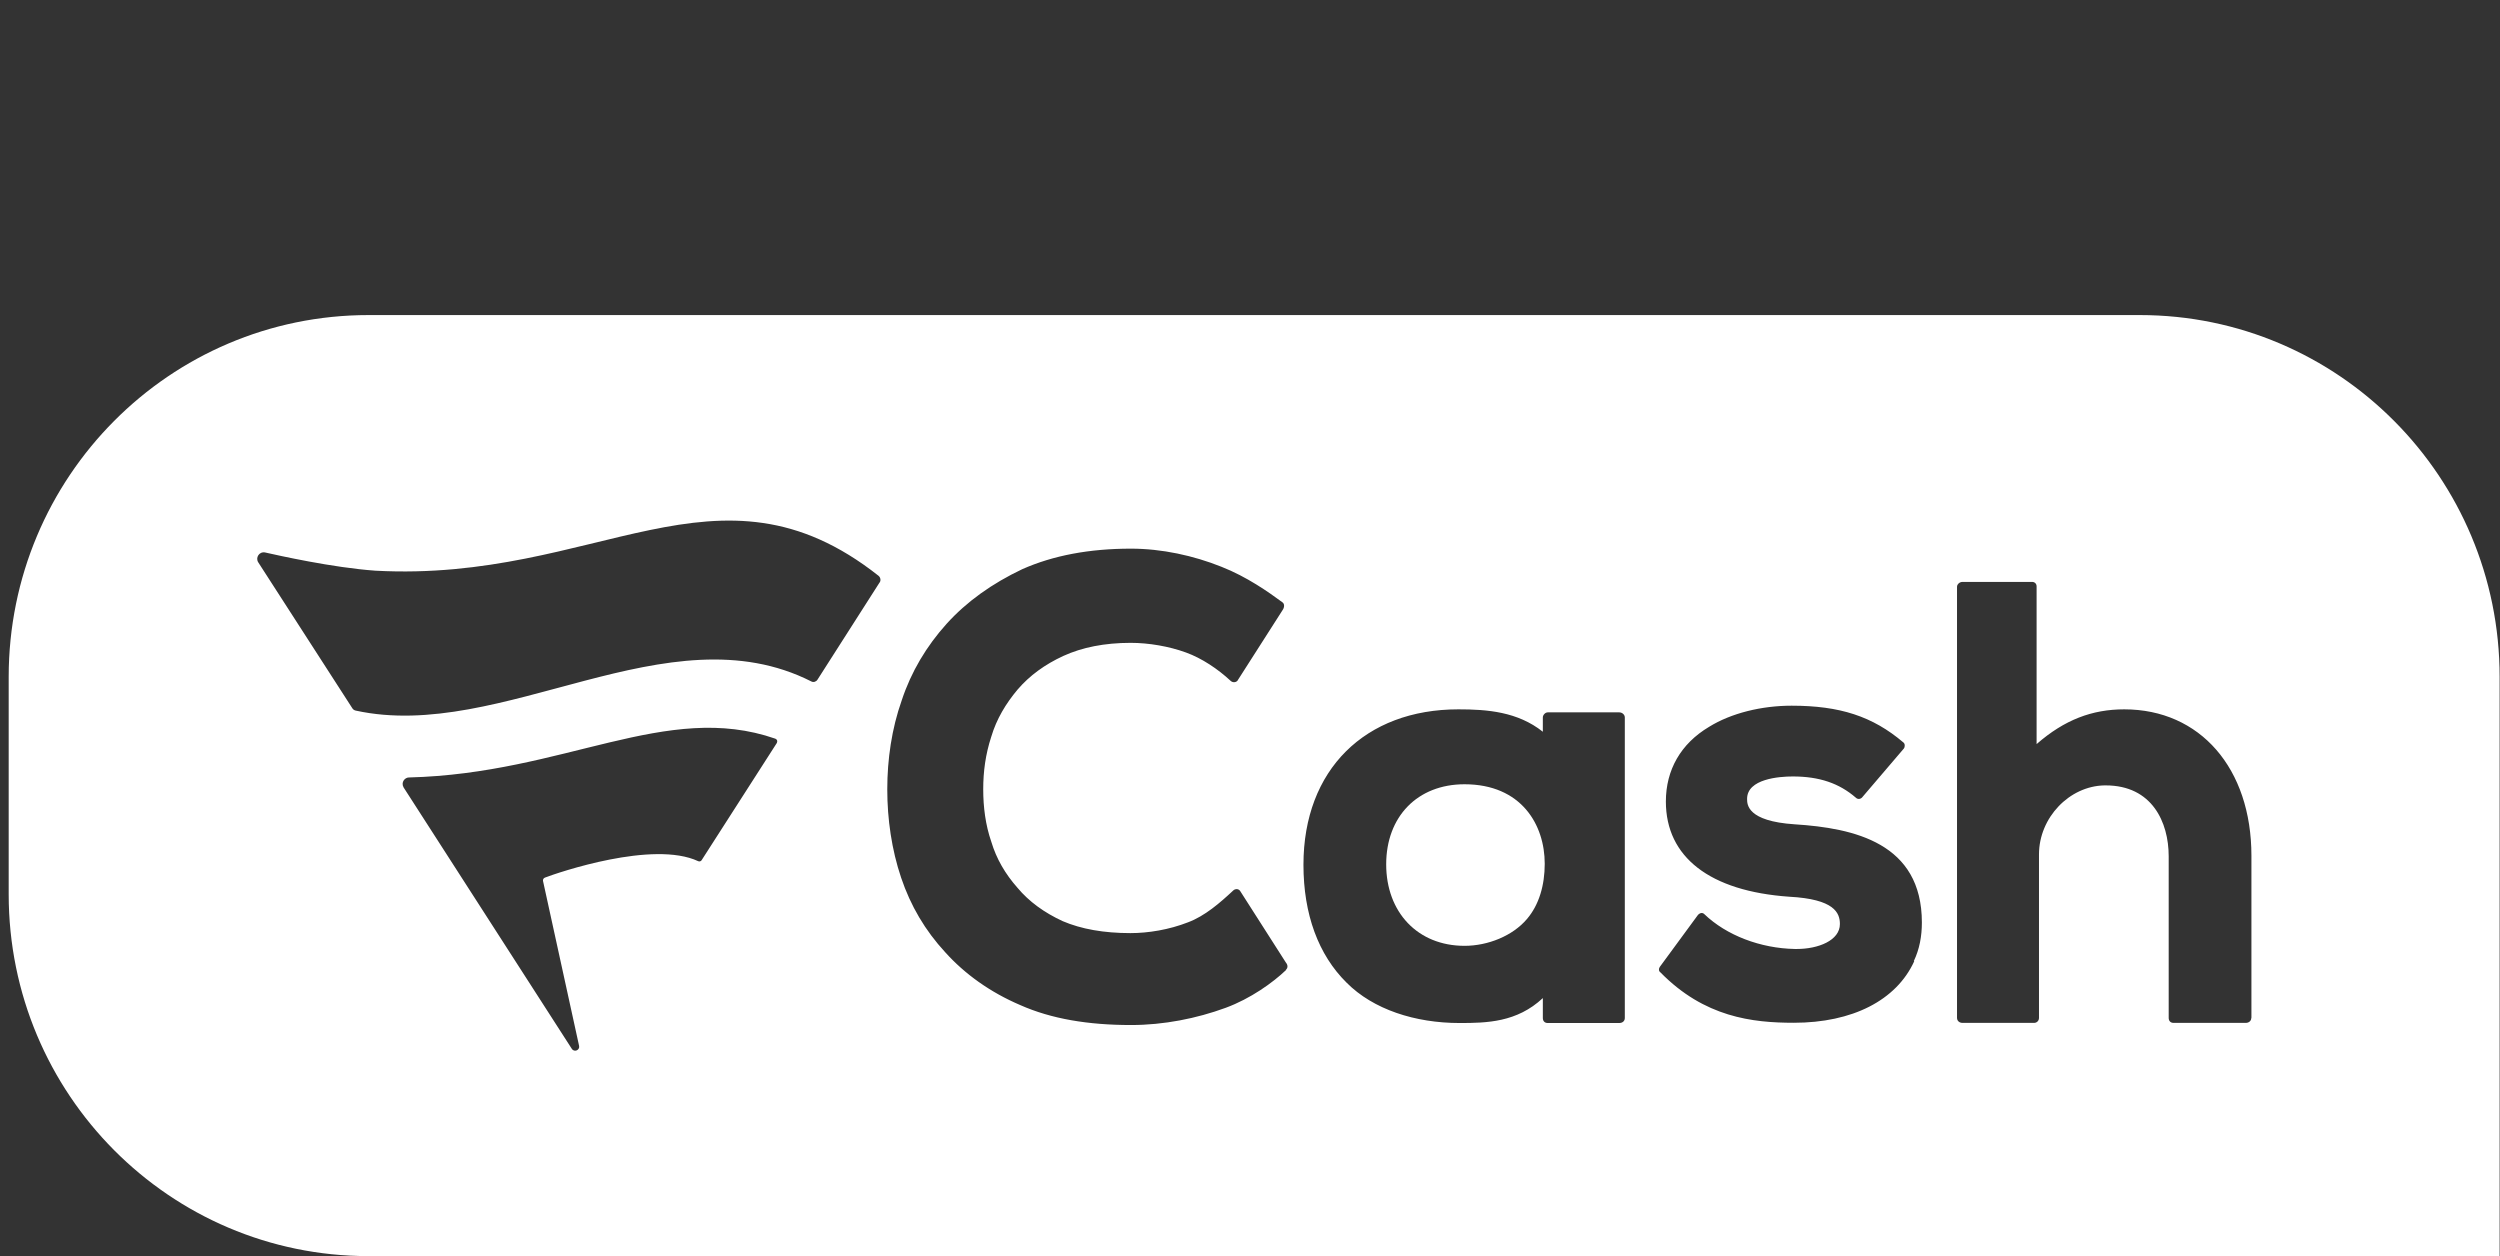
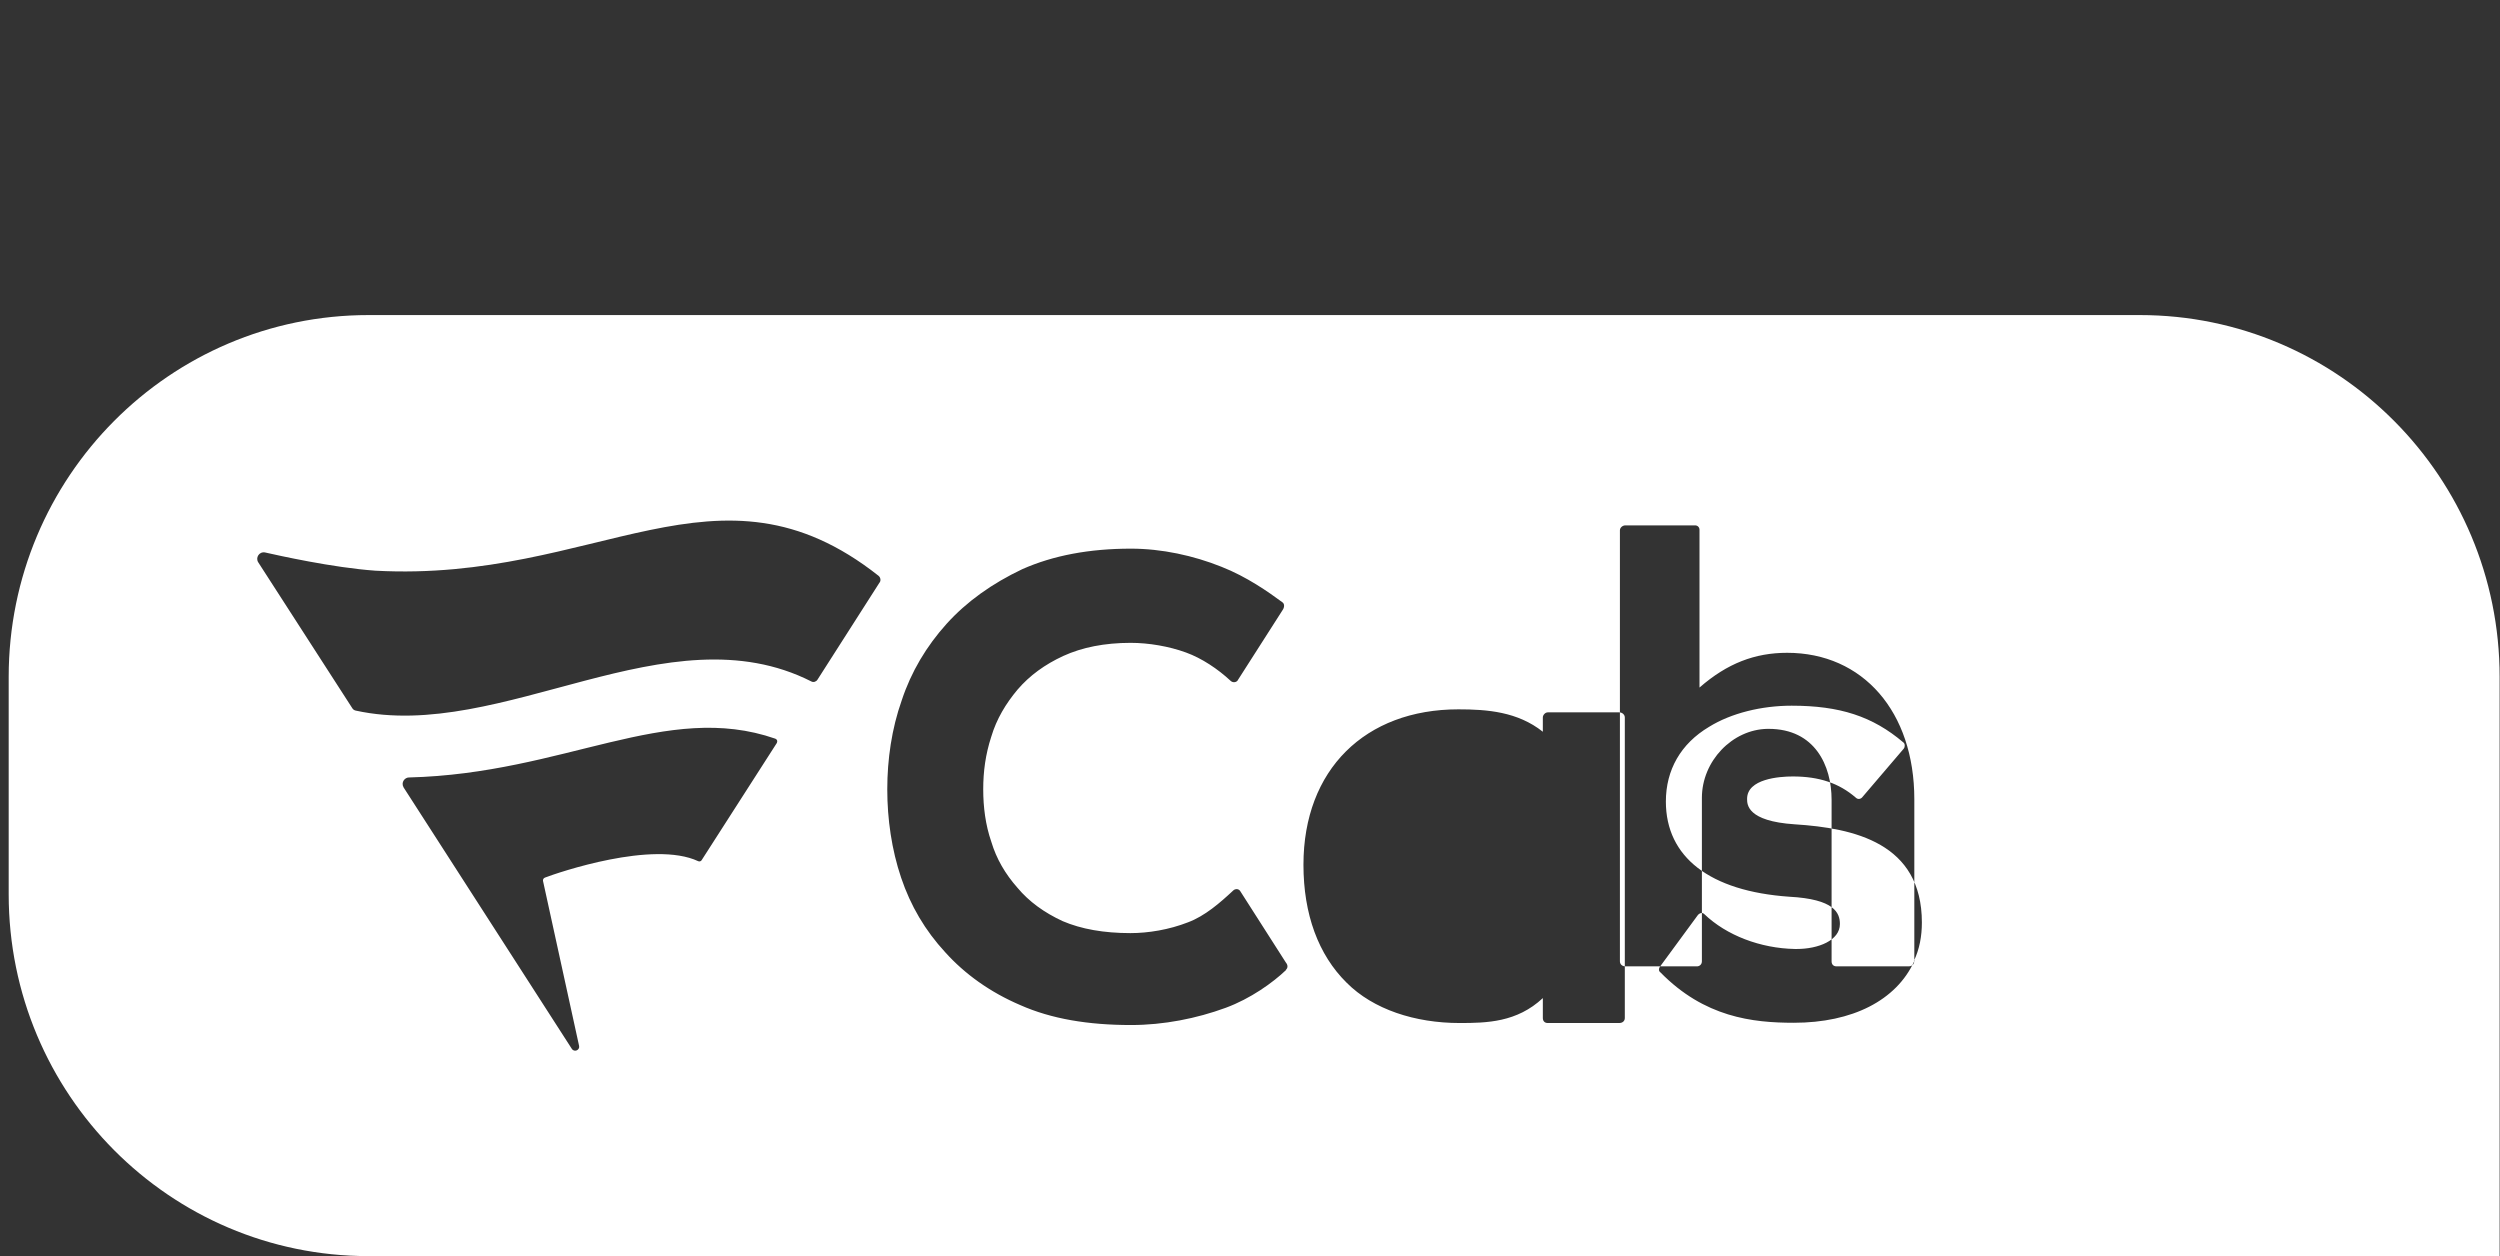
<svg xmlns="http://www.w3.org/2000/svg" id="Layer_1" viewBox="0 0 198.53 99.75">
  <rect x="0" y="0" width="198.53" height="99.75" fill="#333333" stroke="none" />
  <defs>
    <style>.cls-1{fill:#fff;}</style>
  </defs>
-   <path class="cls-1" d="M169.94,25.02H29.27C13.48,25.02.69,37.88.69,53.75v17.27c0,15.86,12.79,28.73,28.57,28.73h169.24v-46c0-15.86-12.79-28.73-28.57-28.73ZM61.71,58.97l-6,9.35c-.06.08-.16.11-.26.07-3.58-1.68-11.13.9-12.17,1.3-.11.04-.18.15-.16.26l2.87,13.12c.06.32-.4.54-.6.19l-13.34-20.73c-.23-.41.1-.79.42-.79,12.36-.31,20.45-6.09,29.1-3.08.13.05.2.19.12.3h.02ZM69.86,46.24l-4.94,7.73c-.1.16-.31.24-.48.15-11.4-5.78-24.57,4.85-36.19,2.31-.1-.02-.2-.08-.26-.17,0,0-5.61-8.7-7.48-11.6-.24-.36.06-.87.53-.79,1.02.23,5.38,1.21,8.78,1.45,17.62.95,27.16-9.69,39.94.4.16.13.21.36.1.53h-.01ZM102.14,77.02c-1.05,1.01-2.84,2.29-4.8,3.01-2.31.85-4.93,1.37-7.52,1.37-3.41,0-6.33-.49-8.79-1.58-2.41-1.03-4.41-2.47-5.96-4.19-1.6-1.73-2.76-3.7-3.51-5.93-.75-2.22-1.1-4.65-1.1-7.02s.35-4.81,1.15-7.07c.75-2.27,1.96-4.29,3.56-6.07,1.6-1.77,3.61-3.2,6.01-4.34,2.46-1.09,5.33-1.63,8.63-1.63,2.45,0,4.97.55,7.19,1.44,2.01.79,3.73,2,4.84,2.82.2.14.15.44,0,.64l-3.58,5.6c-.13.13-.37.15-.53,0-1.02-.95-2.3-1.8-3.54-2.25-1.37-.5-2.98-.77-4.4-.77-2.08,0-3.86.36-5.35,1.04-1.47.68-2.67,1.55-3.64,2.68-.92,1.1-1.66,2.32-2.08,3.73-.46,1.41-.64,2.77-.64,4.18s.18,2.83.64,4.16c.41,1.37,1.11,2.56,2.08,3.66.92,1.1,2.12,1.97,3.59,2.65,1.47.63,3.28.95,5.38.95,1.42,0,3.07-.27,4.58-.86,1.33-.5,2.52-1.53,3.59-2.53.14-.13.4-.16.54.04l3.63,5.68c.17.2.18.43,0,.59h.02ZM129.03,80.84c0,.25-.19.4-.44.4h-5.68c-.24,0-.39-.15-.39-.4v-1.58c-2.06,1.93-4.46,1.98-6.61,1.98-3.54,0-6.86-1.08-8.97-3.2-2.25-2.22-3.43-5.44-3.43-9.37,0-7.56,4.91-12.34,12.3-12.34,2.3,0,4.71.19,6.71,1.78v-1.14c0-.19.19-.4.39-.4h5.68c.24,0,.44.19.44.4v23.88h0ZM152.01,76.34c-1.42,3.1-4.91,4.88-9.56,4.88-3.29,0-7.1-.44-10.59-4-.15-.1-.15-.3-.05-.44l3.04-4.14c.15-.15.35-.19.49-.05,1.76,1.69,4.46,2.72,7.2,2.77h.14c1.72,0,3.43-.68,3.43-1.98,0-.89-.44-1.98-4.02-2.17-6.32-.44-9.8-3.15-9.8-7.56,0-2.51,1.18-4.59,3.43-5.93,1.76-1.09,4.17-1.68,6.56-1.68,3.82,0,6.42.84,8.86,2.91.15.1.15.35.05.49l-3.33,3.9c-.15.14-.35.14-.49,0-1.32-1.14-2.89-1.68-5-1.68-1.08,0-3.63.19-3.63,1.78,0,.44,0,1.77,3.78,2.02,4.71.3,10.1,1.48,10.1,7.8,0,1.09-.19,2.12-.64,3.06h.02ZM178.78,80.83c0,.24-.19.4-.44.4h-5.73c-.24,0-.39-.15-.39-.4v-12.83c0-2.71-1.32-5.63-5-5.63h-.1c-2.79.05-5.2,2.56-5.2,5.48v12.98c0,.25-.19.4-.39.4h-5.68c-.24,0-.44-.15-.44-.4v-34.23c0-.19.19-.39.44-.39h5.53c.19,0,.35.14.35.35v12.53c2.21-1.93,4.41-2.76,6.96-2.76h0c6.02,0,10.1,4.68,10.1,11.63v12.87h0Z" />
-   <path class="cls-1" d="M116.3,62.28c-3.73,0-6.22,2.56-6.22,6.36s2.5,6.47,6.22,6.47c1.86,0,3.82-.79,4.95-2.12.98-1.14,1.42-2.71,1.42-4.4,0-3.1-1.86-6.31-6.37-6.31h0Z" />
+   <path class="cls-1" d="M169.94,25.02H29.27C13.48,25.02.69,37.88.69,53.75v17.27c0,15.86,12.79,28.73,28.57,28.73h169.24v-46c0-15.86-12.79-28.73-28.57-28.73ZM61.71,58.97l-6,9.35c-.06.08-.16.11-.26.07-3.58-1.68-11.13.9-12.17,1.3-.11.04-.18.15-.16.26l2.87,13.12c.06.32-.4.54-.6.19l-13.34-20.73c-.23-.41.1-.79.42-.79,12.36-.31,20.45-6.09,29.1-3.08.13.05.2.19.12.3h.02ZM69.86,46.24l-4.94,7.73c-.1.16-.31.24-.48.15-11.4-5.78-24.57,4.85-36.19,2.31-.1-.02-.2-.08-.26-.17,0,0-5.61-8.7-7.48-11.6-.24-.36.06-.87.53-.79,1.02.23,5.38,1.21,8.78,1.45,17.62.95,27.16-9.69,39.94.4.16.13.21.36.1.53h-.01ZM102.14,77.02c-1.05,1.01-2.84,2.29-4.8,3.01-2.31.85-4.93,1.37-7.52,1.37-3.41,0-6.33-.49-8.79-1.58-2.41-1.03-4.41-2.47-5.96-4.19-1.6-1.73-2.76-3.7-3.51-5.93-.75-2.22-1.1-4.65-1.1-7.02s.35-4.81,1.15-7.07c.75-2.27,1.96-4.29,3.56-6.07,1.6-1.77,3.61-3.2,6.01-4.34,2.46-1.09,5.33-1.63,8.63-1.63,2.45,0,4.97.55,7.19,1.44,2.01.79,3.73,2,4.84,2.82.2.14.15.44,0,.64l-3.58,5.6c-.13.13-.37.15-.53,0-1.02-.95-2.3-1.8-3.54-2.25-1.37-.5-2.98-.77-4.4-.77-2.08,0-3.86.36-5.35,1.04-1.47.68-2.67,1.55-3.64,2.68-.92,1.1-1.66,2.32-2.08,3.73-.46,1.41-.64,2.77-.64,4.18s.18,2.83.64,4.16c.41,1.37,1.11,2.56,2.08,3.66.92,1.1,2.12,1.97,3.59,2.65,1.47.63,3.28.95,5.38.95,1.42,0,3.07-.27,4.58-.86,1.33-.5,2.52-1.53,3.59-2.53.14-.13.4-.16.54.04l3.63,5.68c.17.2.18.43,0,.59h.02ZM129.03,80.84c0,.25-.19.4-.44.4h-5.68c-.24,0-.39-.15-.39-.4v-1.58c-2.06,1.93-4.46,1.98-6.61,1.98-3.54,0-6.86-1.08-8.97-3.2-2.25-2.22-3.43-5.44-3.43-9.37,0-7.56,4.91-12.34,12.3-12.34,2.3,0,4.71.19,6.71,1.78v-1.14c0-.19.19-.4.39-.4h5.68c.24,0,.44.19.44.4v23.88h0ZM152.01,76.34c-1.42,3.1-4.91,4.88-9.56,4.88-3.29,0-7.1-.44-10.59-4-.15-.1-.15-.3-.05-.44l3.04-4.14c.15-.15.35-.19.49-.05,1.76,1.69,4.46,2.72,7.2,2.77h.14c1.72,0,3.43-.68,3.43-1.98,0-.89-.44-1.98-4.02-2.17-6.32-.44-9.8-3.15-9.8-7.56,0-2.51,1.18-4.59,3.43-5.93,1.76-1.09,4.17-1.68,6.56-1.68,3.82,0,6.42.84,8.86,2.91.15.1.15.35.05.49l-3.33,3.9c-.15.14-.35.14-.49,0-1.32-1.14-2.89-1.68-5-1.68-1.08,0-3.63.19-3.63,1.78,0,.44,0,1.77,3.78,2.02,4.71.3,10.1,1.48,10.1,7.8,0,1.09-.19,2.12-.64,3.06h.02Zc0,.24-.19.4-.44.4h-5.73c-.24,0-.39-.15-.39-.4v-12.83c0-2.71-1.32-5.63-5-5.63h-.1c-2.79.05-5.2,2.56-5.2,5.48v12.98c0,.25-.19.4-.39.4h-5.68c-.24,0-.44-.15-.44-.4v-34.23c0-.19.19-.39.44-.39h5.53c.19,0,.35.14.35.35v12.53c2.21-1.93,4.41-2.76,6.96-2.76h0c6.02,0,10.1,4.68,10.1,11.63v12.87h0Z" />
</svg>